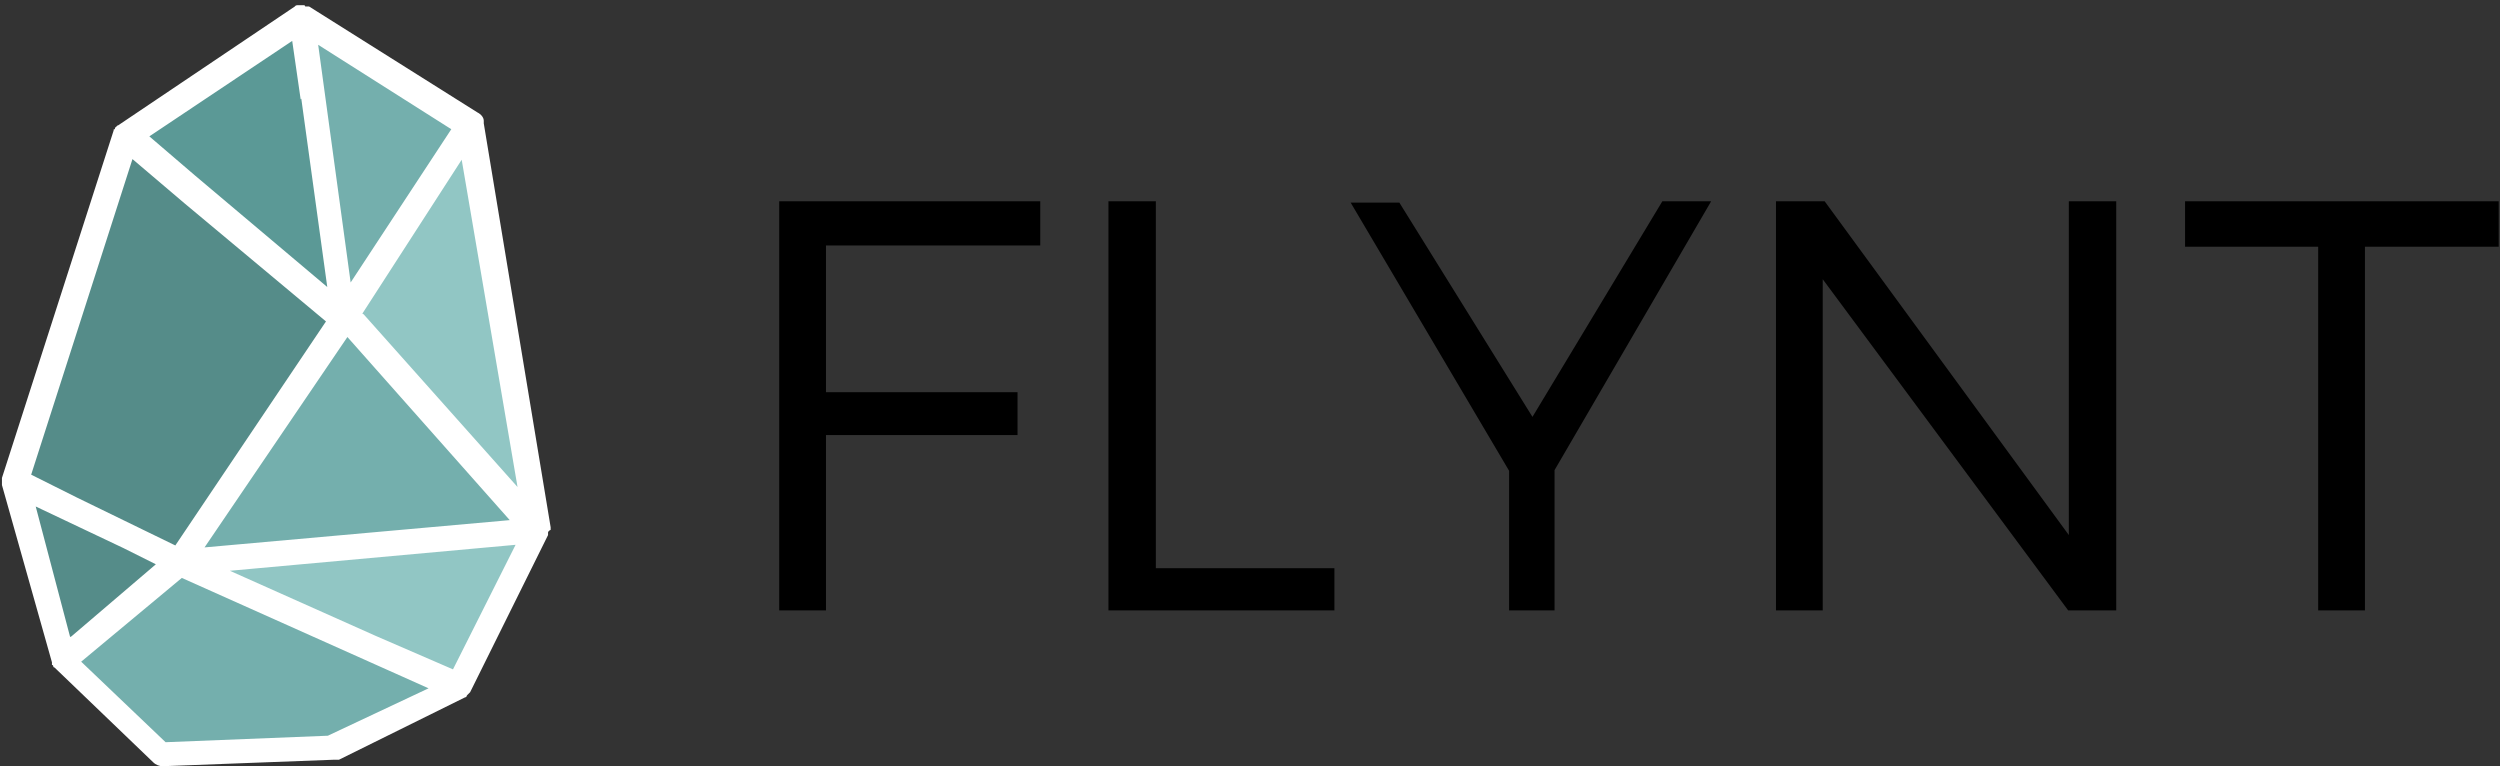
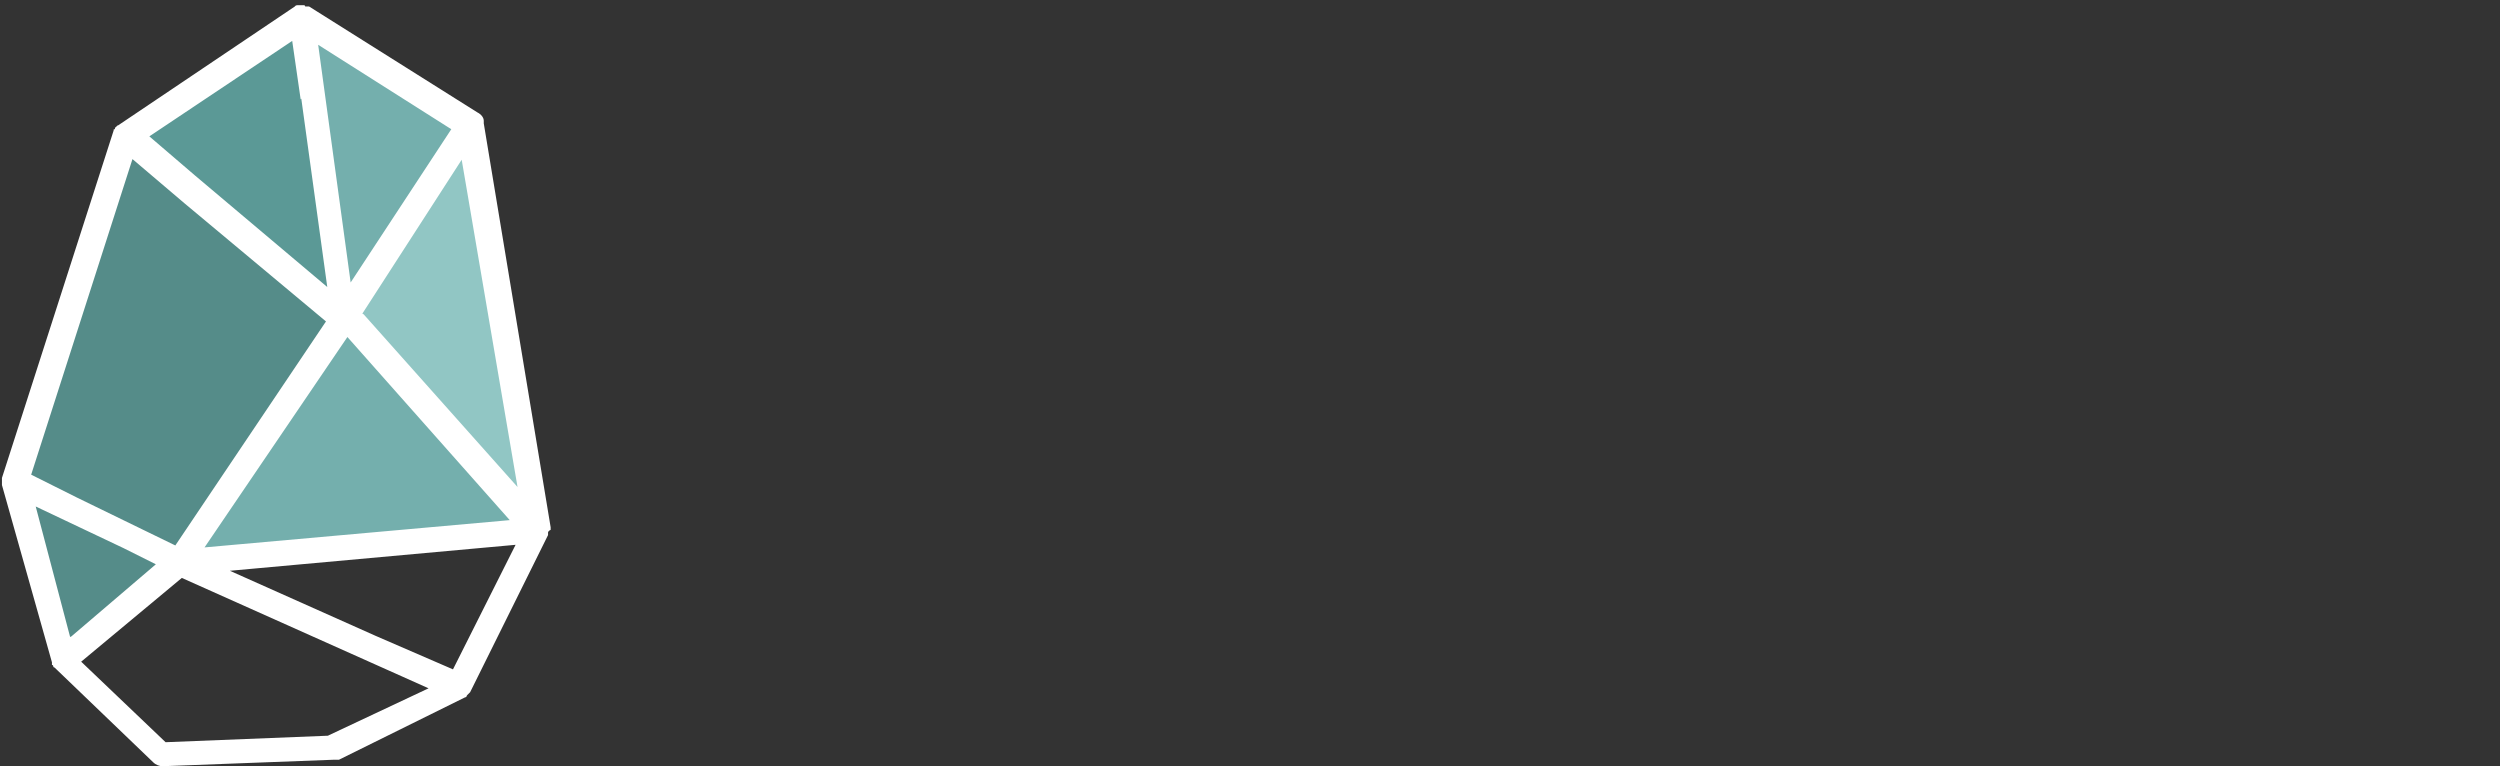
<svg xmlns="http://www.w3.org/2000/svg" viewBox="0 0 385 118" preserveAspectRatio="xMinYMid">
  <rect x="0" y="0" width="385" height="118" fill="#333333" stroke="none" />
  <g fill="none" fill-rule="evenodd">
    <g fill-rule="nonzero">
      <path fill="#5B9996" d="M53 49L19.3 21 46.6 2.7" />
      <path fill="#558C89" d="M53 49L27.5 86.6 2.3 74.2l17-53.3" />
-       <path fill="#91C6C4" d="M82.8 81.6l-55.2 5 43 19" />
      <path fill="#74AFAD" d="M82.8 81.6l-55.2 5 25.8-38" />
      <path fill="#91C6C4" d="M82.8 81.6l-29.4-33 19-29.5" />
-       <path fill="#74AFAD" d="M70.7 105.7L51.2 115 25 116 9.8 101.7l17.8-15" />
      <path fill="#558C89" d="M9.8 101.6L2.3 74.2l25.3 12.4" />
      <path fill="#74AFAD" d="M53 49L46.5 2.8l26 16.2" />
      <path fill="#FFF" d="M84.8 81.6v-.4L74.5 19v-.4c0-.5-.4-1-1-1.3L47.6 1H47s0-.2-.2-.2h-1s-.3 0-.4.2L18.2 19.3c-.2 0-.2.2-.3.2l-.2.2v.2c-.2 0-.2 0-.2.2L.3 73.6v1.1L8 102v.4s.2 0 .2.2c0 0 0 .2.2.2l15.2 14.6c.4.4 1 .6 1.4.6l26.4-1h.8l19.4-9.6c.2 0 .3-.2.3-.3l.3-.3.2-.2 12-24.2v-.4c0-.2.2-.2.2-.3zm-15 21.5l-12-5.2-22.4-10 44-4-9.7 19.3zm-59-5L5.5 78 19 84.4l5 2.5-.7.6L11 98zm9.6-73.6l8 6.8 21.8 18.2L27 84l-15.2-7.4-7-3.5 15.6-48.6zm26-9.3l4 29L30 27l-7-6L45 6.3l1.3 9zM31.5 84.3l22-32.4 25 28.2-47 4.2zm24.3-36l15.3-23.7L79.7 75 56 48.4zM54 43.5l-5-36.6 20.5 13-15.5 23.6zm-3.5 69.8l-25 1-13-12.4L28 89l38 17-15.3 7.2z" />
    </g>
-     <path fill="#000" d="M120 31v63h7.2V67h29.5v-6.6h-29.5V37.8h33V31H120zm50.7 0v63h34.8v-6.5H178V31h-7.3zm92.8 0H256l-20 33.2-20.5-33H208l24.4 41.3V94h7V72.4l24-41.2zm10 0v63h7.2V43l37.8 51h7.4V31h-7.3v51.4L281 31h-7.5zm63 0V38H357V94h7.2V38h20.6V31h-48.3z" />
  </g>
</svg>